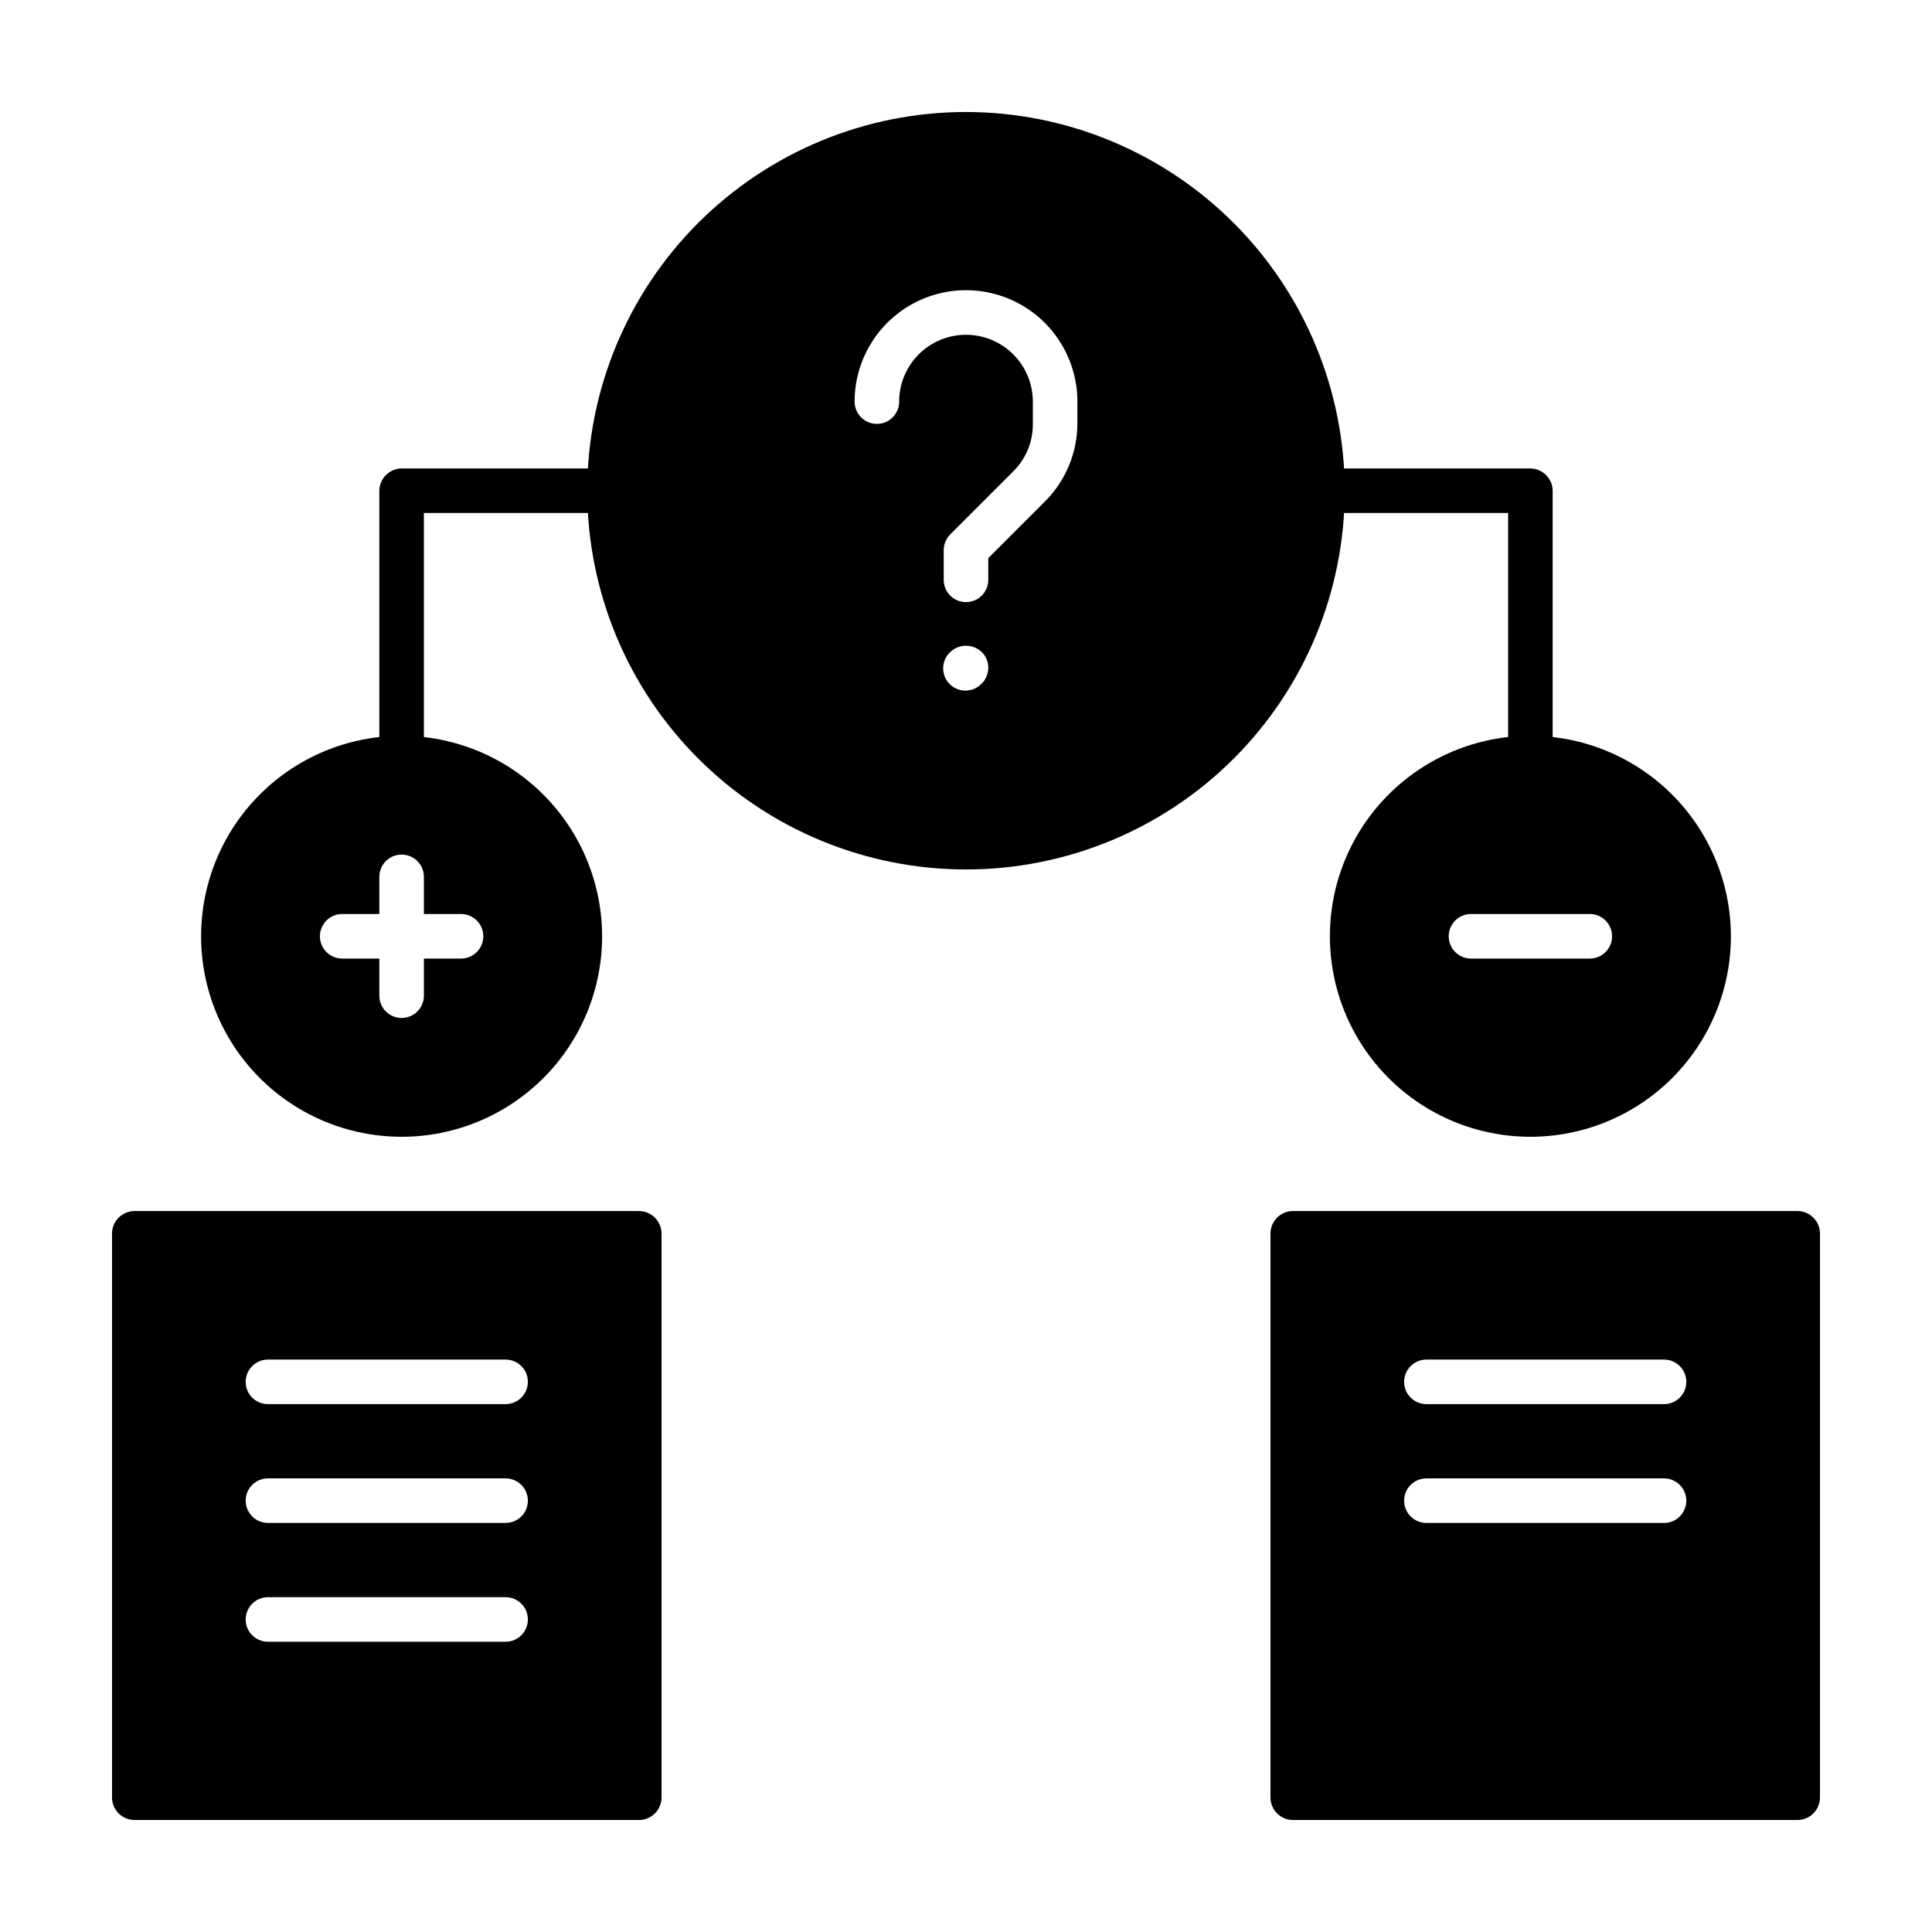
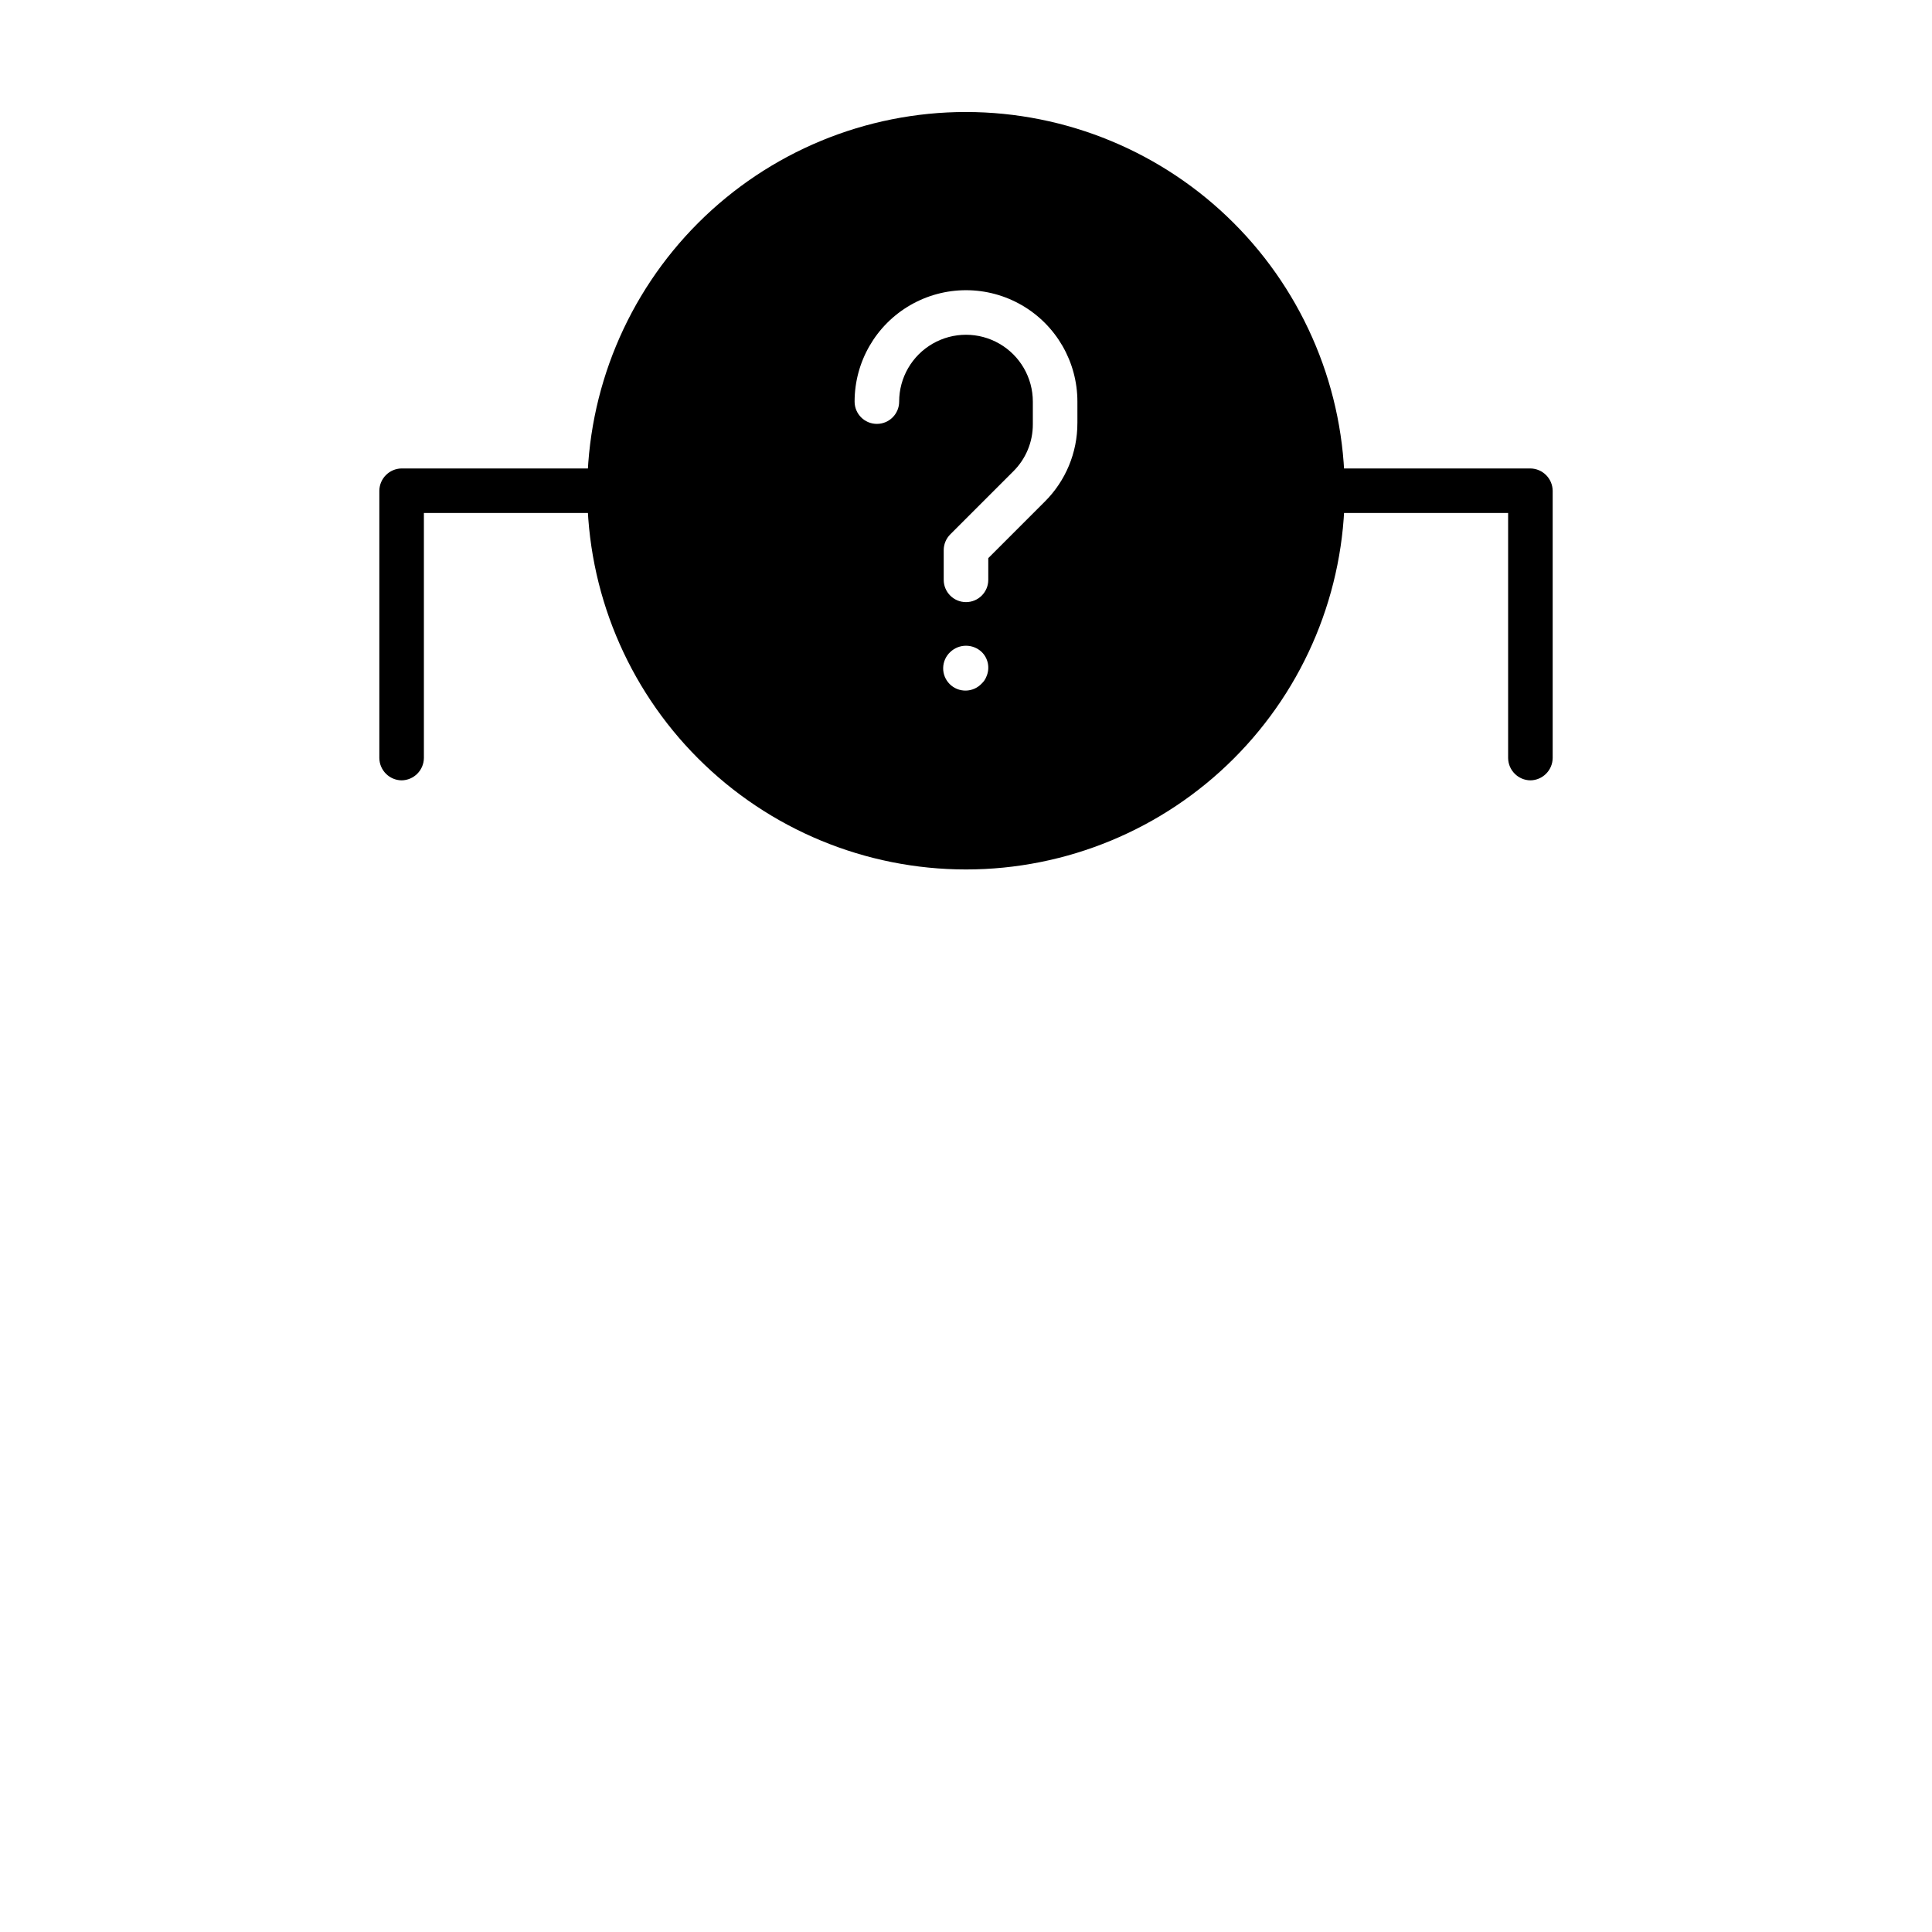
<svg xmlns="http://www.w3.org/2000/svg" fill="#000000" width="800px" height="800px" version="1.1" viewBox="144 144 512 512">
  <g>
    <path d="m400 173.68c-26.621 0-52.148 10.574-70.973 29.395-18.824 18.824-29.398 44.352-29.398 70.973 0 26.617 10.574 52.148 29.398 70.969 18.824 18.824 44.352 29.398 70.973 29.398 26.617 0 52.148-10.574 70.969-29.398 18.824-18.82 29.398-44.352 29.398-70.969-0.02-26.613-10.602-52.129-29.422-70.949-18.816-18.816-44.332-29.398-70.945-29.418zm5.434 149.57-0.004-0.004c-0.266 0.719-0.699 1.367-1.258 1.891-1.094 1.172-2.613 1.848-4.215 1.879-1.602 0.027-3.148-0.598-4.281-1.73-1.133-1.133-1.758-2.676-1.727-4.277 0.027-1.602 0.707-3.125 1.879-4.215 2.336-2.223 6.004-2.223 8.344 0 1.711 1.684 2.211 4.246 1.258 6.453zm24.09-67.148-0.004-0.004c0.02 7.832-3.102 15.344-8.66 20.859l-14.957 14.957v5.75c0 3.258-2.644 5.902-5.902 5.902-3.262 0-5.906-2.644-5.906-5.902v-7.875c0.004-1.562 0.625-3.066 1.734-4.172l16.688-16.688c3.344-3.305 5.219-7.816 5.195-12.516v-5.984c0-6.328-3.375-12.176-8.855-15.34-5.481-3.164-12.234-3.164-17.715 0-5.477 3.164-8.855 9.012-8.855 15.34 0 3.262-2.641 5.906-5.902 5.906-3.262 0-5.906-2.644-5.906-5.906 0-10.547 5.629-20.293 14.762-25.566 9.133-5.273 20.387-5.273 29.52 0 9.133 5.273 14.762 15.02 14.762 25.566z" />
    <path d="m250.43 350.8c-3.242-0.039-5.859-2.66-5.902-5.902v-70.848c0.043-3.242 2.66-5.863 5.902-5.906h55.105c3.262 0 5.902 2.644 5.902 5.906s-2.641 5.902-5.902 5.902h-49.199v64.945c-0.043 3.242-2.664 5.863-5.906 5.902z" />
    <path d="m549.57 350.8c-3.242-0.039-5.859-2.66-5.902-5.902v-64.945h-49.203c-3.258 0-5.902-2.641-5.902-5.902s2.644-5.906 5.902-5.906h55.105c3.242 0.043 5.863 2.664 5.906 5.906v70.848c-0.043 3.242-2.664 5.863-5.906 5.902z" />
-     <path d="m549.57 338.99c-14.094 0-27.605 5.598-37.574 15.562-9.965 9.965-15.562 23.48-15.562 37.57 0 14.094 5.598 27.609 15.562 37.574 9.969 9.965 23.48 15.562 37.574 15.562s27.609-5.598 37.574-15.562c9.965-9.965 15.562-23.48 15.562-37.574-0.02-14.086-5.625-27.59-15.586-37.547-9.961-9.961-23.465-15.566-37.551-15.586zm15.742 59.039h-31.484c-3.262 0-5.906-2.644-5.906-5.906 0-3.258 2.644-5.902 5.906-5.902h31.488c3.258 0 5.902 2.644 5.902 5.902 0 3.262-2.644 5.906-5.902 5.906z" />
-     <path d="m250.43 338.99c-14.094 0-27.609 5.598-37.574 15.562-9.965 9.965-15.562 23.48-15.562 37.57 0 14.094 5.598 27.609 15.562 37.574 9.965 9.965 23.48 15.562 37.574 15.562s27.609-5.598 37.574-15.562c9.965-9.965 15.562-23.48 15.562-37.574-0.02-14.086-5.625-27.59-15.586-37.547-9.961-9.961-23.465-15.566-37.551-15.586zm15.742 59.039h-9.836v9.84c0 3.262-2.644 5.902-5.906 5.902-3.262 0-5.902-2.641-5.902-5.902v-9.84h-9.84c-3.262 0-5.906-2.644-5.906-5.906 0-3.258 2.644-5.902 5.906-5.902h9.84v-9.84c0-3.262 2.641-5.906 5.902-5.906 3.262 0 5.906 2.644 5.906 5.906v9.84h9.84c3.258 0 5.902 2.644 5.902 5.902 0 3.262-2.644 5.906-5.902 5.906z" />
-     <path d="m313.41 464.94h-133.82c-3.242 0.043-5.863 2.664-5.902 5.906v149.57c0.039 3.242 2.66 5.863 5.902 5.906h133.82c3.242-0.043 5.863-2.664 5.902-5.906v-149.57c-0.039-3.242-2.66-5.863-5.902-5.906zm-35.426 114.14h-62.977 0.004c-3.262 0-5.906-2.641-5.906-5.902 0-3.262 2.644-5.906 5.906-5.906h62.977-0.004c3.262 0 5.906 2.644 5.906 5.906 0 3.262-2.644 5.902-5.906 5.902zm0-31.488h-62.977 0.004c-3.262 0-5.906-2.641-5.906-5.902 0-3.262 2.644-5.906 5.906-5.906h62.977-0.004c3.262 0 5.906 2.644 5.906 5.906 0 3.262-2.644 5.902-5.906 5.902zm0-31.488h-62.977 0.004c-3.262 0-5.906-2.641-5.906-5.902s2.644-5.902 5.906-5.902h62.977-0.004c3.262 0 5.906 2.641 5.906 5.902s-2.644 5.902-5.906 5.902z" />
-     <path d="m620.41 464.94h-133.82c-3.242 0.043-5.859 2.664-5.902 5.906v149.57c0.043 3.242 2.66 5.863 5.902 5.906h133.82c3.242-0.043 5.863-2.664 5.906-5.906v-149.57c-0.043-3.242-2.664-5.863-5.906-5.906zm-35.426 82.656h-62.977 0.004c-3.262 0-5.906-2.641-5.906-5.902 0-3.262 2.644-5.906 5.906-5.906h62.977c3.258 0 5.902 2.644 5.902 5.906 0 3.262-2.644 5.902-5.902 5.902zm0-31.488h-62.977 0.004c-3.262 0-5.906-2.641-5.906-5.902s2.644-5.902 5.906-5.902h62.977c3.258 0 5.902 2.641 5.902 5.902s-2.644 5.902-5.902 5.902z" />
  </g>
</svg>